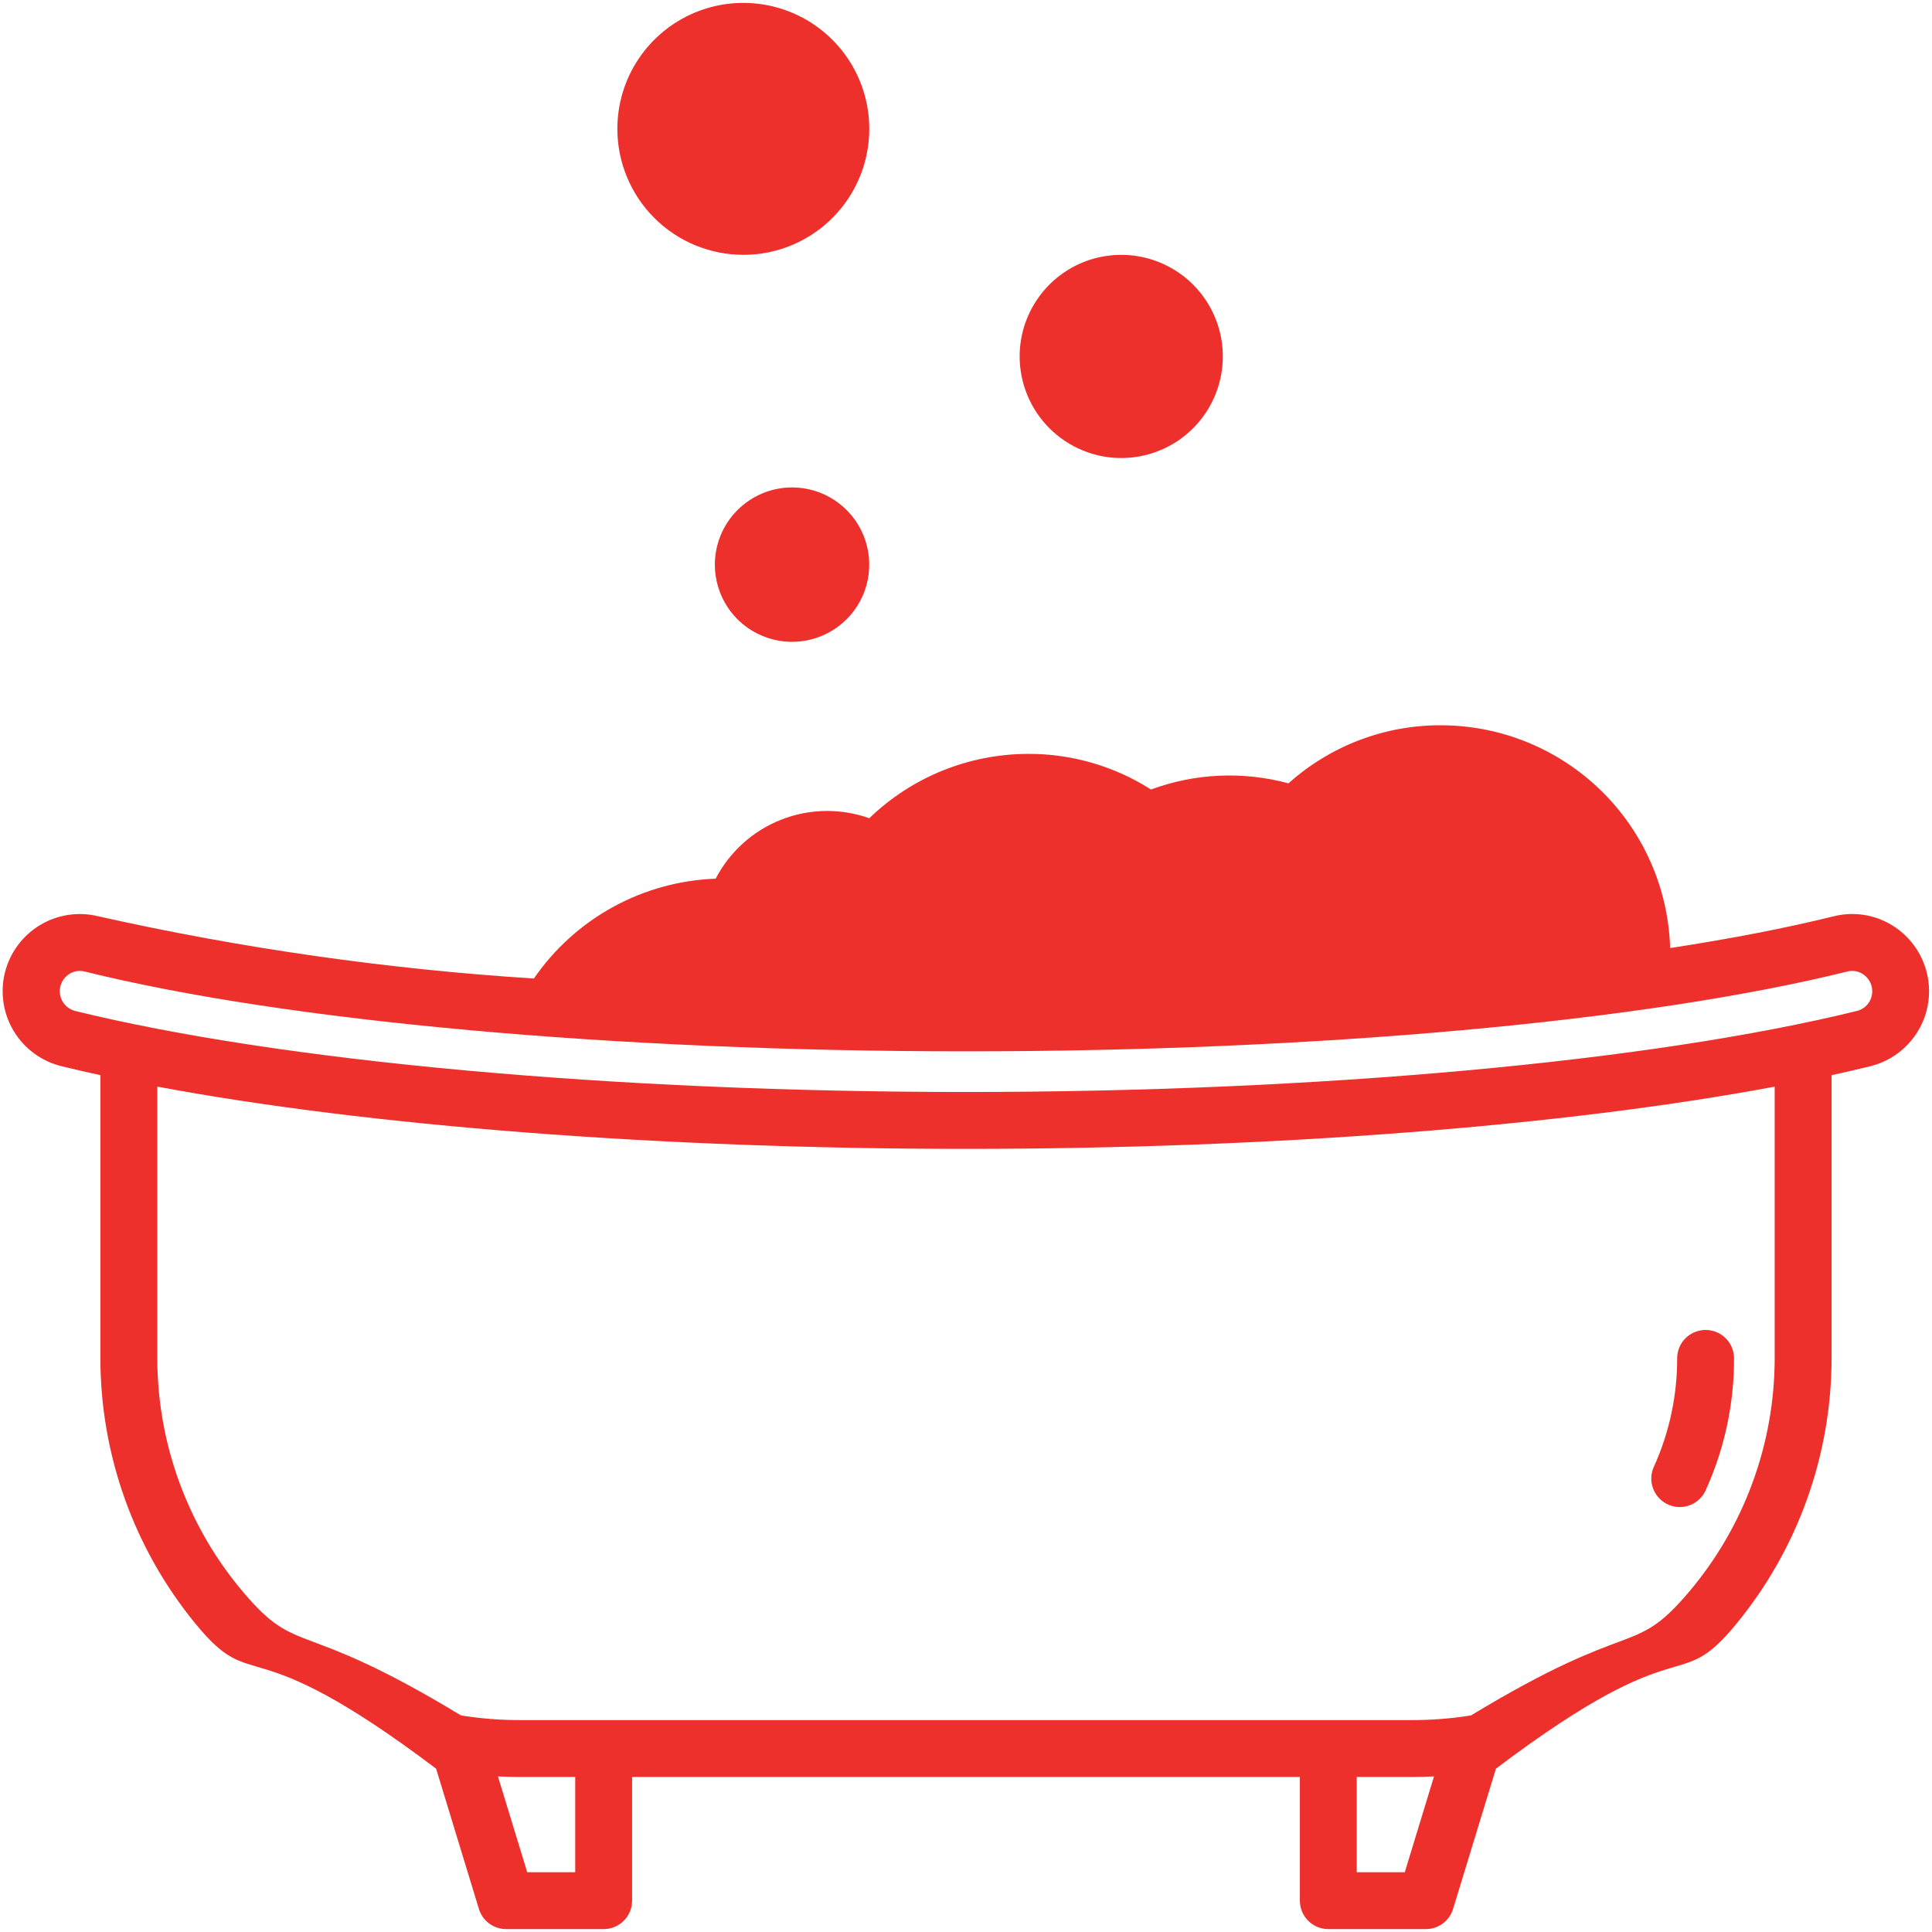
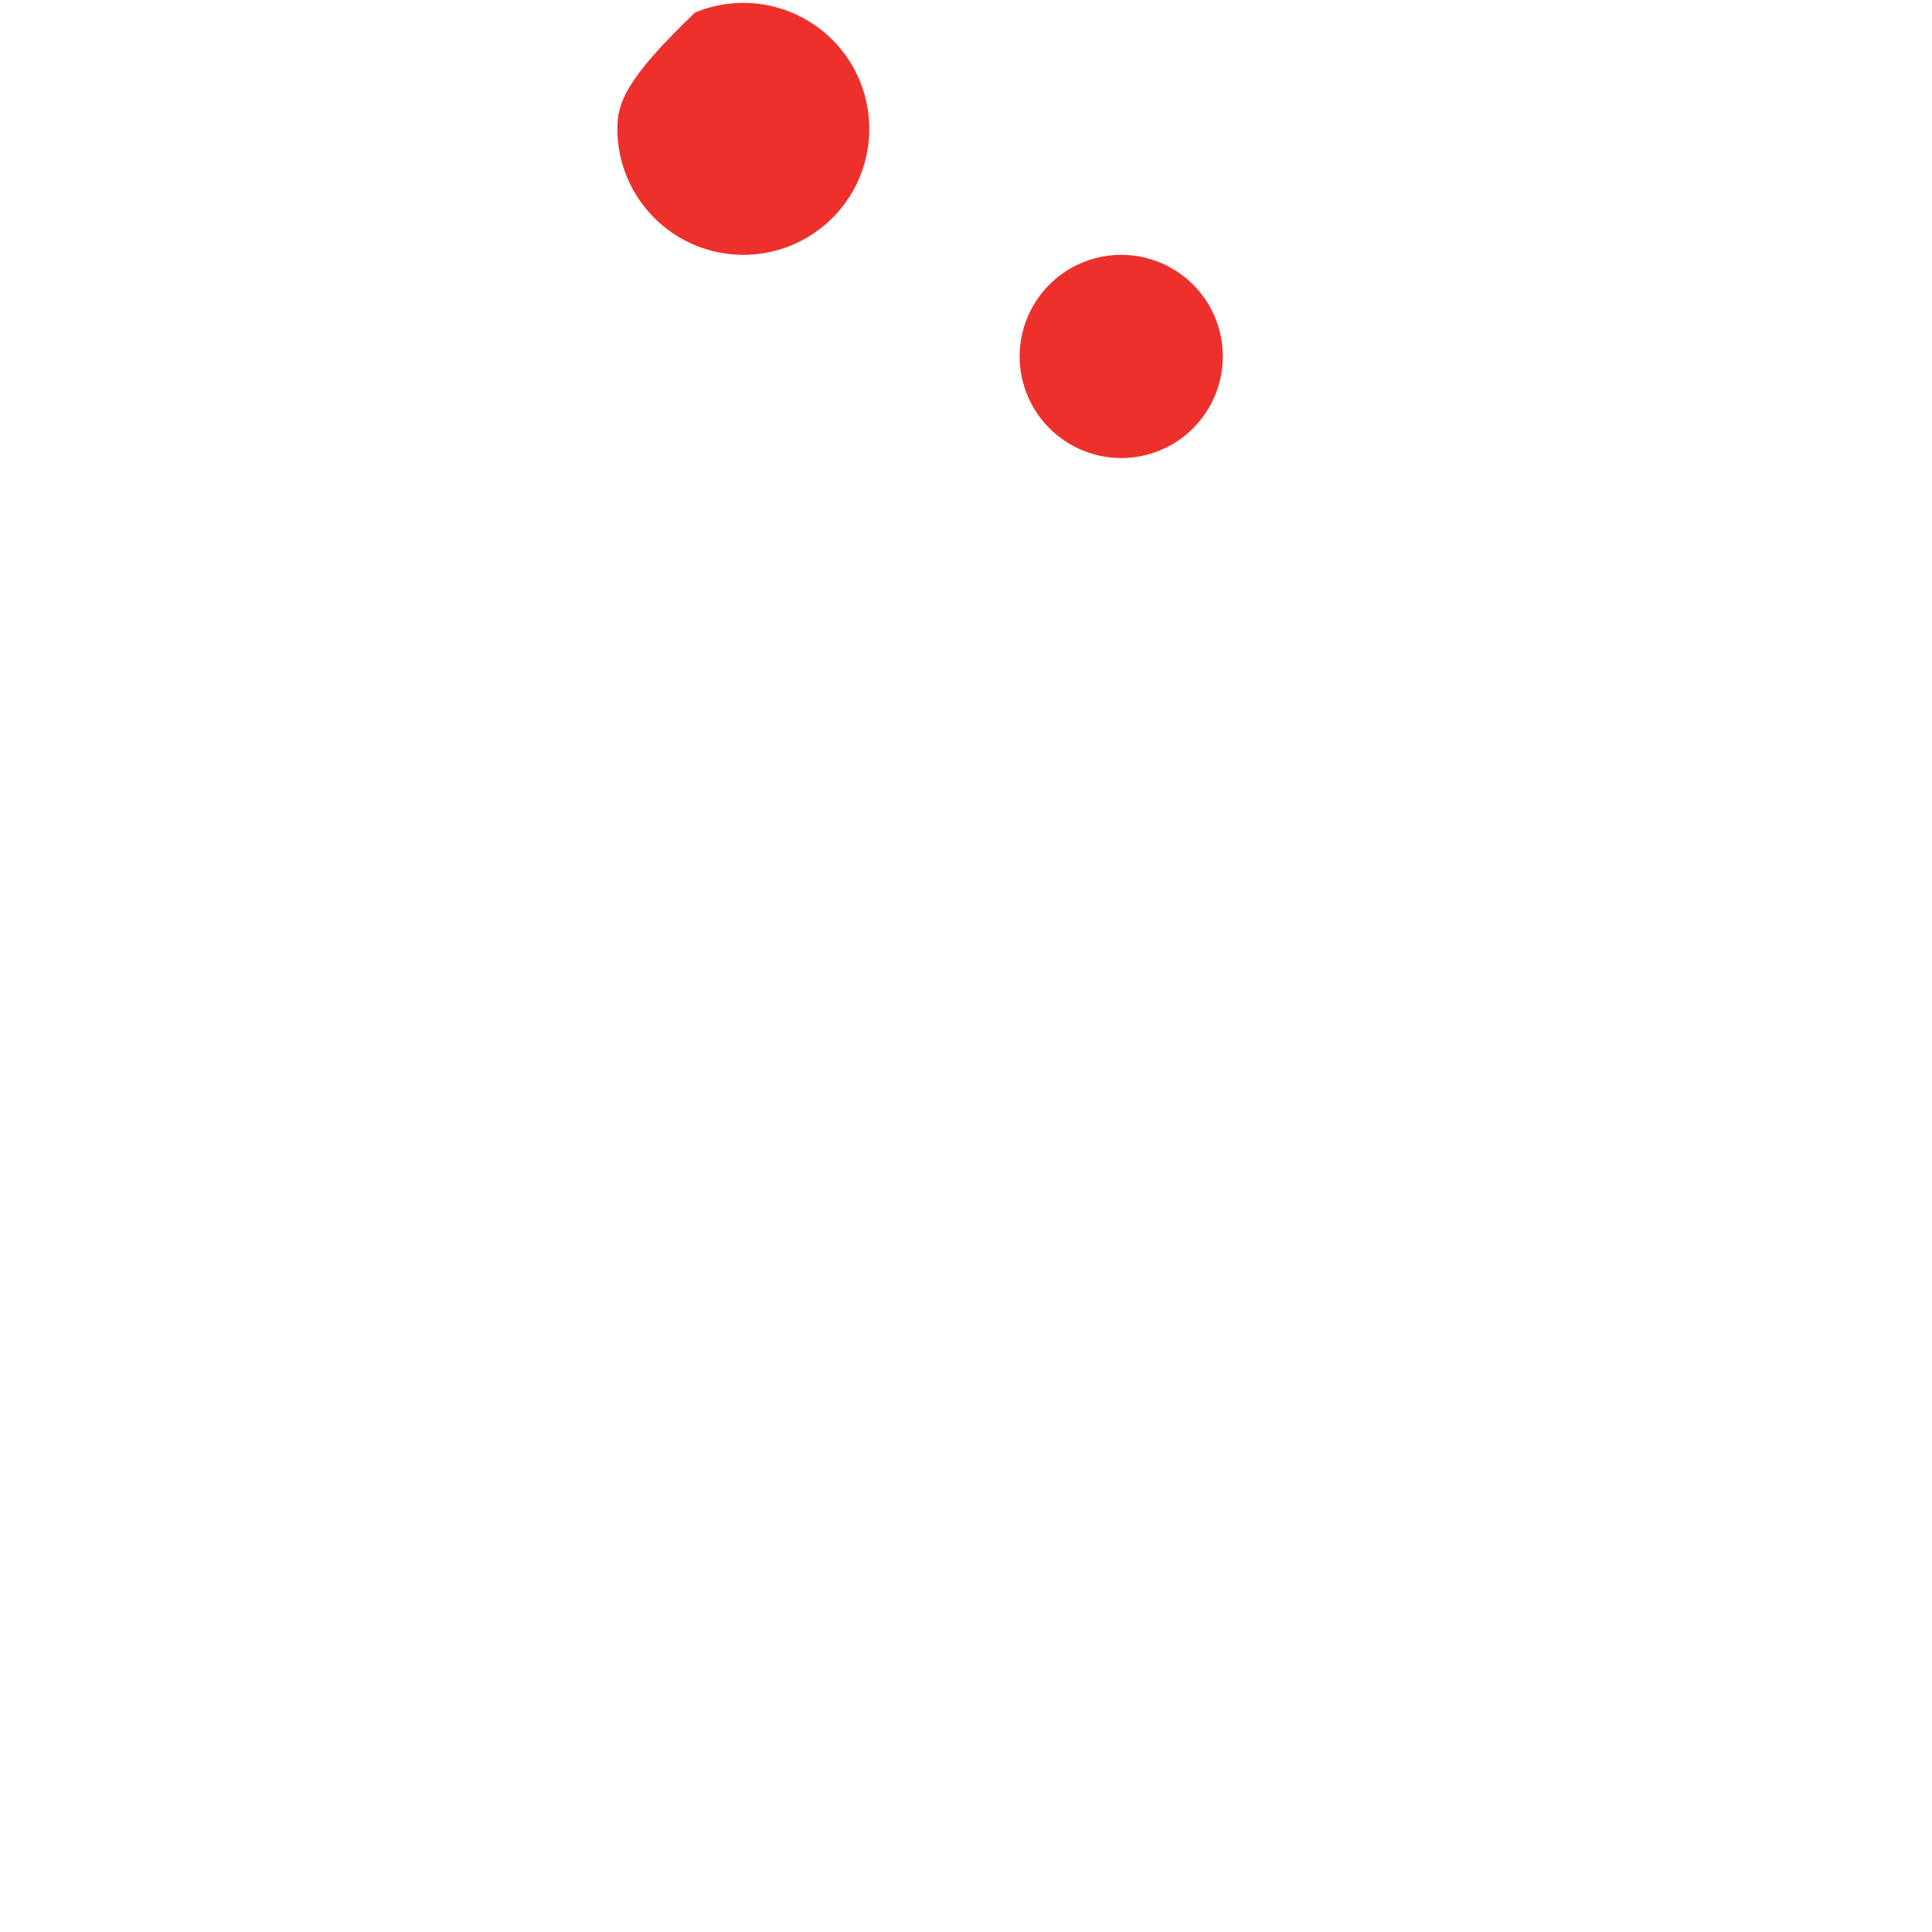
<svg xmlns="http://www.w3.org/2000/svg" width="52" height="52" viewBox="0 0 52 52" fill="none">
-   <path d="M44.895 40.494C44.986 40.535 45.085 40.559 45.186 40.562C45.286 40.565 45.387 40.548 45.481 40.513C45.575 40.477 45.661 40.424 45.734 40.355C45.808 40.286 45.867 40.204 45.908 40.112C46.414 38.997 46.675 37.786 46.672 36.561C46.672 36.358 46.591 36.163 46.448 36.02C46.304 35.876 46.109 35.796 45.906 35.796C45.703 35.796 45.508 35.876 45.365 36.02C45.221 36.163 45.141 36.358 45.141 36.561C45.143 37.568 44.929 38.564 44.513 39.481C44.429 39.666 44.422 39.876 44.494 40.066C44.566 40.256 44.71 40.41 44.895 40.494Z" fill="#ED302C" />
-   <path d="M51.124 25.041C50.877 24.847 50.59 24.712 50.283 24.646C49.976 24.58 49.659 24.586 49.354 24.662C48.073 24.979 46.59 25.265 44.952 25.517C44.904 23.913 44.234 22.389 43.083 21.27C41.931 20.15 40.389 19.523 38.784 19.521C37.269 19.515 35.807 20.073 34.68 21.084C33.459 20.754 32.166 20.811 30.979 21.25C29.994 20.621 28.849 20.288 27.68 20.291C26.082 20.291 24.546 20.912 23.397 22.023C22.628 21.749 21.785 21.763 21.025 22.062C20.265 22.361 19.639 22.925 19.262 23.65C18.294 23.685 17.347 23.946 16.497 24.413C15.648 24.88 14.919 25.538 14.37 26.337C10.424 26.086 6.503 25.526 2.645 24.662C2.11 24.53 1.545 24.616 1.073 24.901C0.602 25.187 0.263 25.647 0.131 26.182C-0 26.717 0.086 27.283 0.371 27.754C0.656 28.225 1.117 28.564 1.652 28.696C1.989 28.779 2.341 28.86 2.702 28.938V36.561C2.705 39.161 3.606 41.68 5.253 43.692C6.899 45.704 6.556 43.692 11.738 47.604L12.89 51.38C12.938 51.537 13.035 51.674 13.167 51.772C13.299 51.869 13.459 51.922 13.623 51.922H16.248C16.451 51.922 16.645 51.841 16.789 51.697C16.933 51.554 17.013 51.359 17.013 51.156V47.827H34.986V51.156C34.986 51.359 35.067 51.554 35.211 51.698C35.354 51.841 35.549 51.922 35.752 51.922H38.377C38.541 51.922 38.701 51.869 38.833 51.772C38.964 51.674 39.061 51.537 39.109 51.38L40.263 47.604C45.444 43.692 45.1 45.704 46.746 43.692C48.393 41.68 49.294 39.161 49.297 36.561V28.939C49.658 28.86 50.01 28.779 50.347 28.696C50.725 28.601 51.068 28.403 51.338 28.122C51.609 27.842 51.795 27.492 51.876 27.111C51.957 26.73 51.929 26.334 51.796 25.968C51.663 25.602 51.431 25.281 51.124 25.041ZM15.482 50.391H14.19L13.402 47.812C13.59 47.822 13.778 47.827 13.968 47.827H15.482L15.482 50.391ZM37.81 50.391H36.517V47.827H38.031C38.221 47.827 38.41 47.822 38.597 47.812L37.81 50.391ZM47.766 36.561C47.763 38.871 46.94 41.105 45.444 42.864C43.947 44.624 44 43.5 39.595 46.169C39.579 46.169 39.563 46.175 39.546 46.178C39.045 46.256 38.539 46.296 38.031 46.296H13.969C13.465 46.296 12.963 46.257 12.466 46.18C12.445 46.176 12.425 46.17 12.404 46.169C8 43.5 8.053 44.623 6.556 42.864C5.06 41.104 4.237 38.871 4.234 36.561V29.246C9.888 30.305 17.766 30.922 26 30.922C34.234 30.922 42.116 30.305 47.766 29.247V36.561ZM50.391 26.68C50.392 26.801 50.352 26.919 50.278 27.015C50.204 27.111 50.1 27.18 49.982 27.209C44.43 28.575 35.465 29.391 26 29.391C16.543 29.391 7.577 28.575 2.018 27.209C1.919 27.183 1.83 27.13 1.759 27.056C1.689 26.982 1.641 26.889 1.62 26.789C1.599 26.689 1.607 26.585 1.643 26.489C1.678 26.393 1.739 26.309 1.82 26.246C1.913 26.173 2.028 26.132 2.146 26.131C2.19 26.132 2.235 26.137 2.277 26.148C7.706 27.494 16.575 28.297 26 28.297C35.425 28.297 44.294 27.494 49.723 26.148C49.801 26.128 49.884 26.127 49.963 26.144C50.042 26.161 50.117 26.196 50.18 26.247C50.246 26.298 50.299 26.364 50.336 26.439C50.372 26.514 50.391 26.596 50.391 26.68Z" fill="#ED302C" />
-   <path d="M20.006 6.859C20.677 6.859 21.332 6.661 21.89 6.288C22.448 5.915 22.882 5.386 23.139 4.766C23.395 4.147 23.463 3.465 23.332 2.807C23.201 2.15 22.878 1.545 22.404 1.071C21.93 0.597 21.326 0.274 20.668 0.143C20.01 0.012 19.328 0.08 18.709 0.336C18.089 0.593 17.56 1.027 17.187 1.585C16.814 2.143 16.616 2.798 16.616 3.469C16.617 4.368 16.974 5.229 17.61 5.865C18.245 6.501 19.107 6.858 20.006 6.859Z" fill="#ED302C" />
+   <path d="M20.006 6.859C20.677 6.859 21.332 6.661 21.89 6.288C22.448 5.915 22.882 5.386 23.139 4.766C23.395 4.147 23.463 3.465 23.332 2.807C23.201 2.15 22.878 1.545 22.404 1.071C21.93 0.597 21.326 0.274 20.668 0.143C20.01 0.012 19.328 0.08 18.709 0.336C16.814 2.143 16.616 2.798 16.616 3.469C16.617 4.368 16.974 5.229 17.61 5.865C18.245 6.501 19.107 6.858 20.006 6.859Z" fill="#ED302C" />
  <path d="M30.177 12.328C30.718 12.328 31.247 12.168 31.697 11.868C32.146 11.567 32.497 11.14 32.704 10.641C32.911 10.141 32.965 9.591 32.86 9.061C32.755 8.53 32.494 8.043 32.112 7.661C31.73 7.278 31.242 7.018 30.712 6.912C30.181 6.806 29.632 6.861 29.132 7.067C28.632 7.274 28.205 7.625 27.905 8.075C27.604 8.524 27.444 9.053 27.444 9.594C27.445 10.319 27.733 11.013 28.245 11.526C28.758 12.039 29.453 12.327 30.177 12.328Z" fill="#ED302C" />
-   <path d="M19.24 15.197C19.24 15.608 19.362 16.01 19.59 16.352C19.818 16.694 20.143 16.96 20.523 17.117C20.902 17.274 21.32 17.316 21.723 17.235C22.126 17.155 22.497 16.957 22.787 16.667C23.078 16.376 23.276 16.006 23.356 15.603C23.436 15.2 23.395 14.782 23.238 14.402C23.081 14.022 22.814 13.698 22.472 13.469C22.131 13.241 21.729 13.119 21.318 13.119C20.767 13.12 20.239 13.339 19.849 13.729C19.46 14.118 19.241 14.646 19.24 15.197Z" fill="#ED302C" />
</svg>